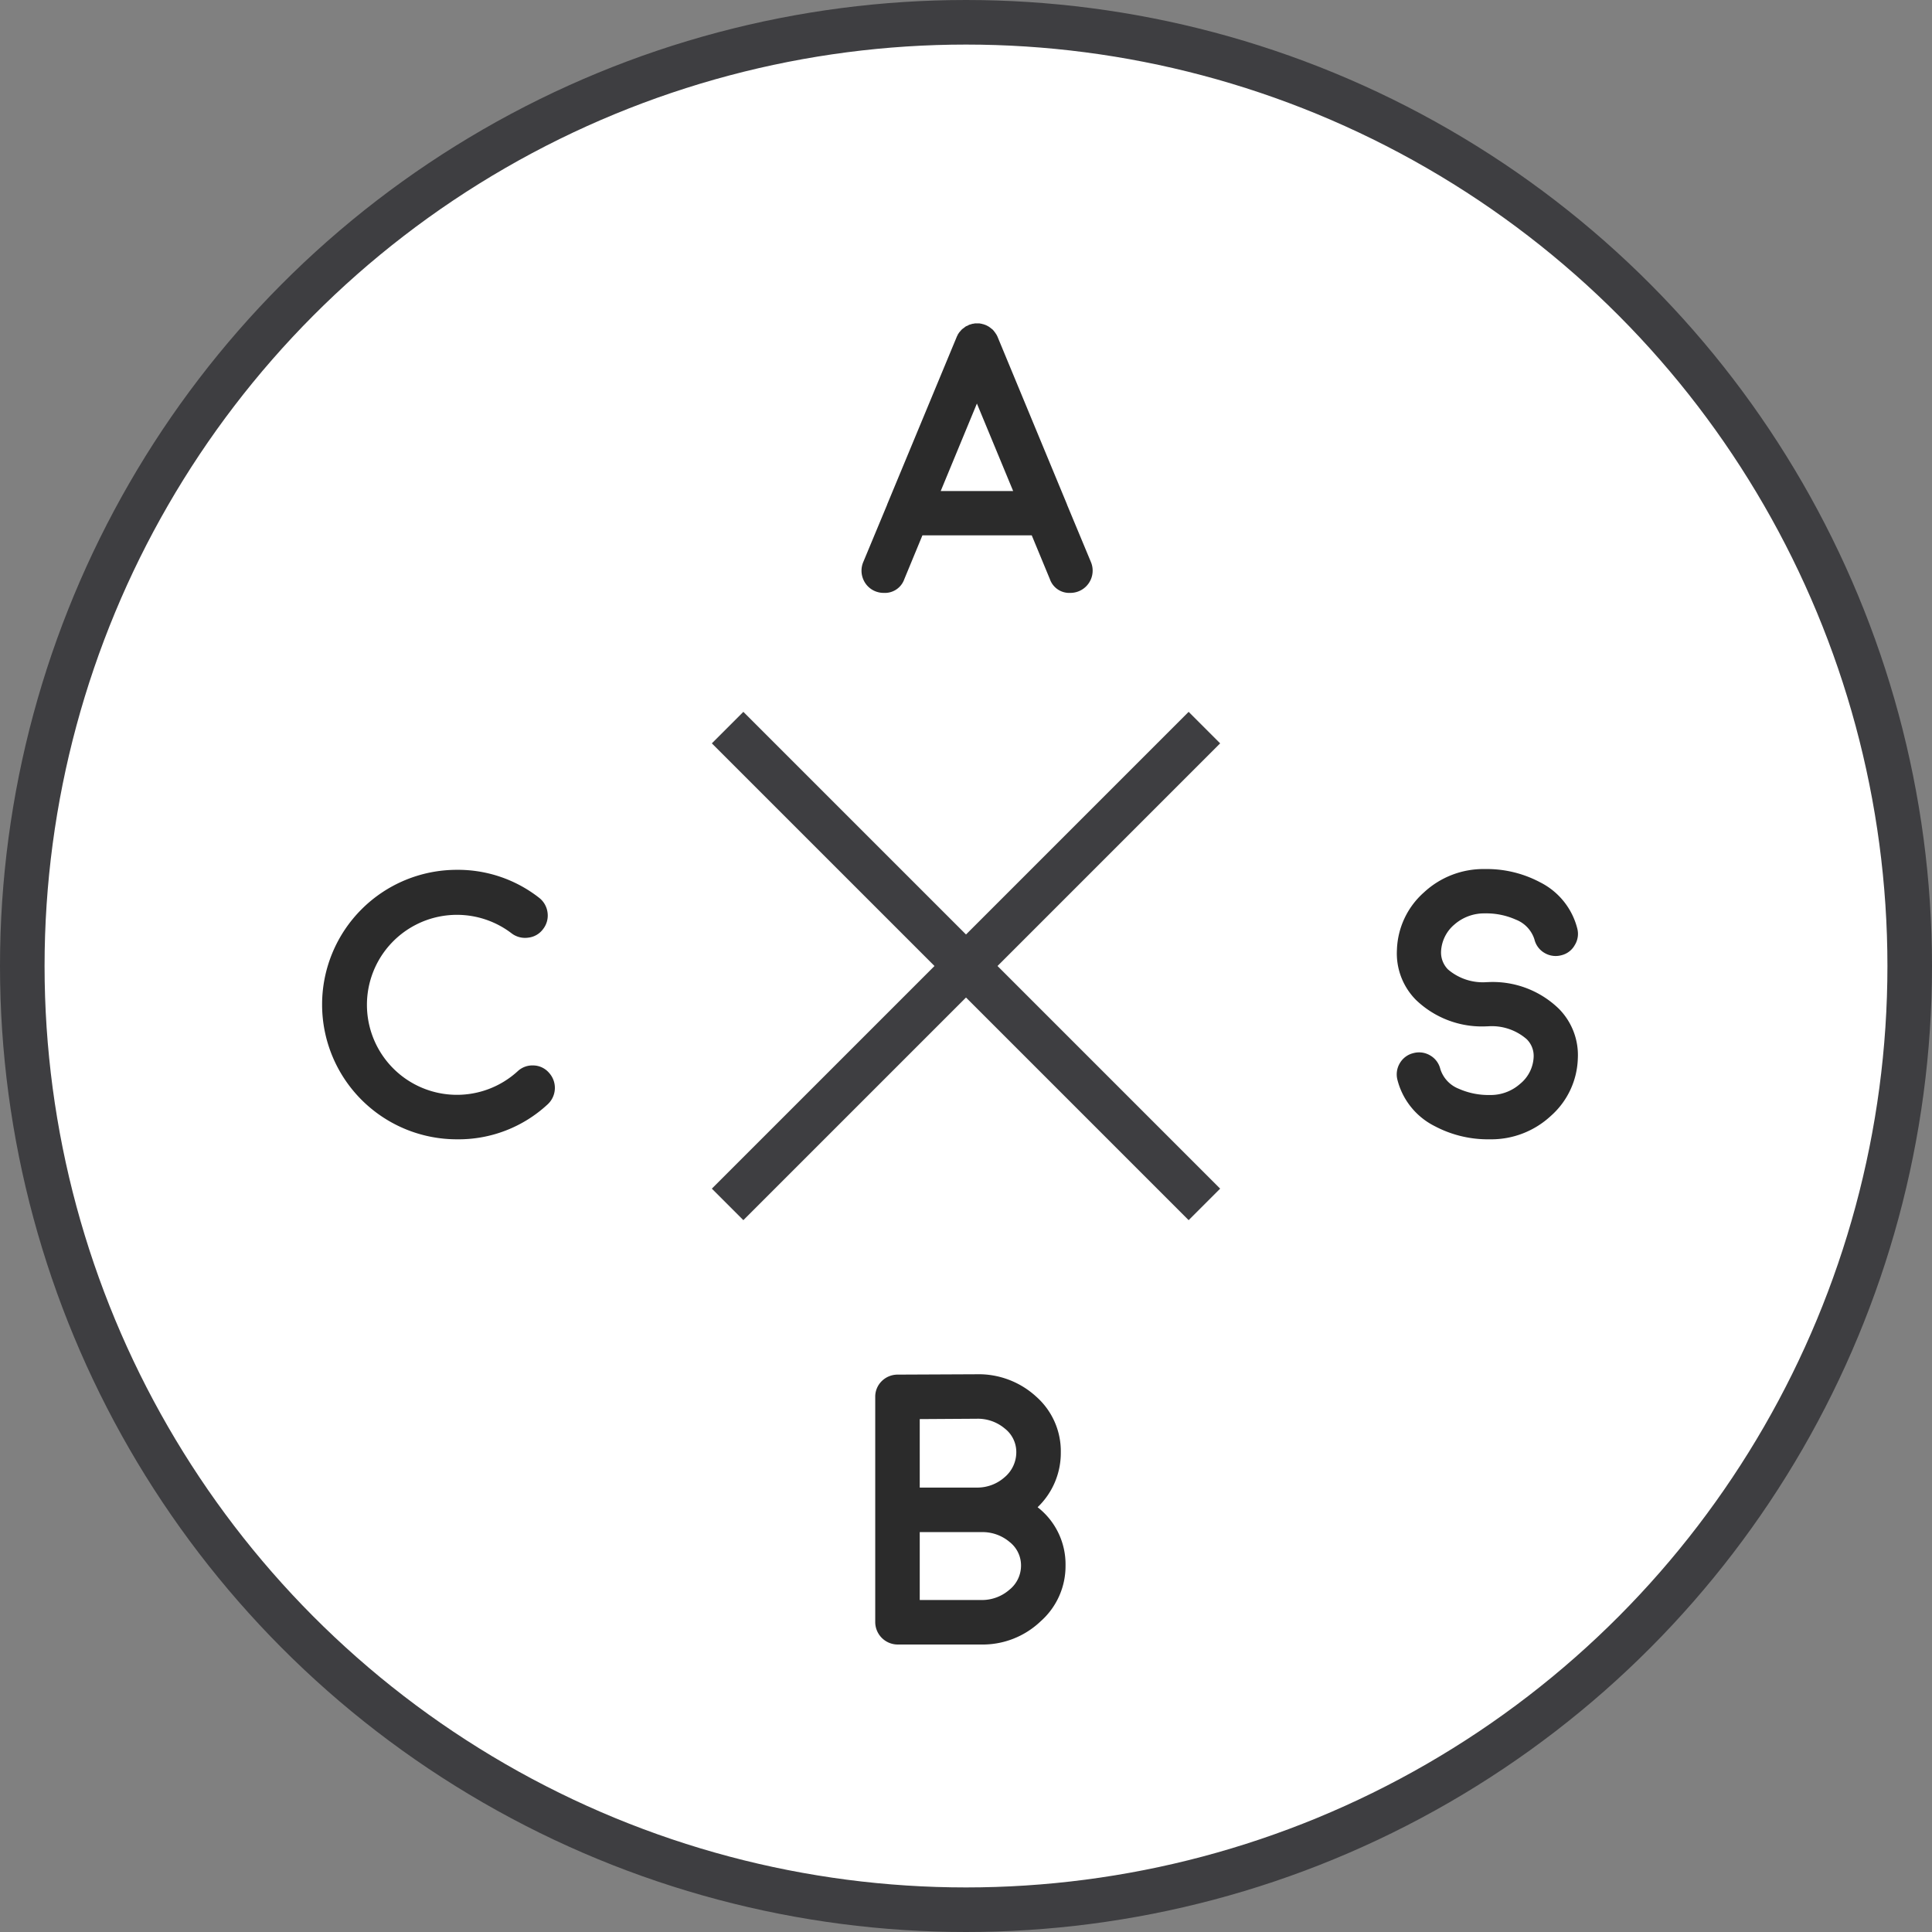
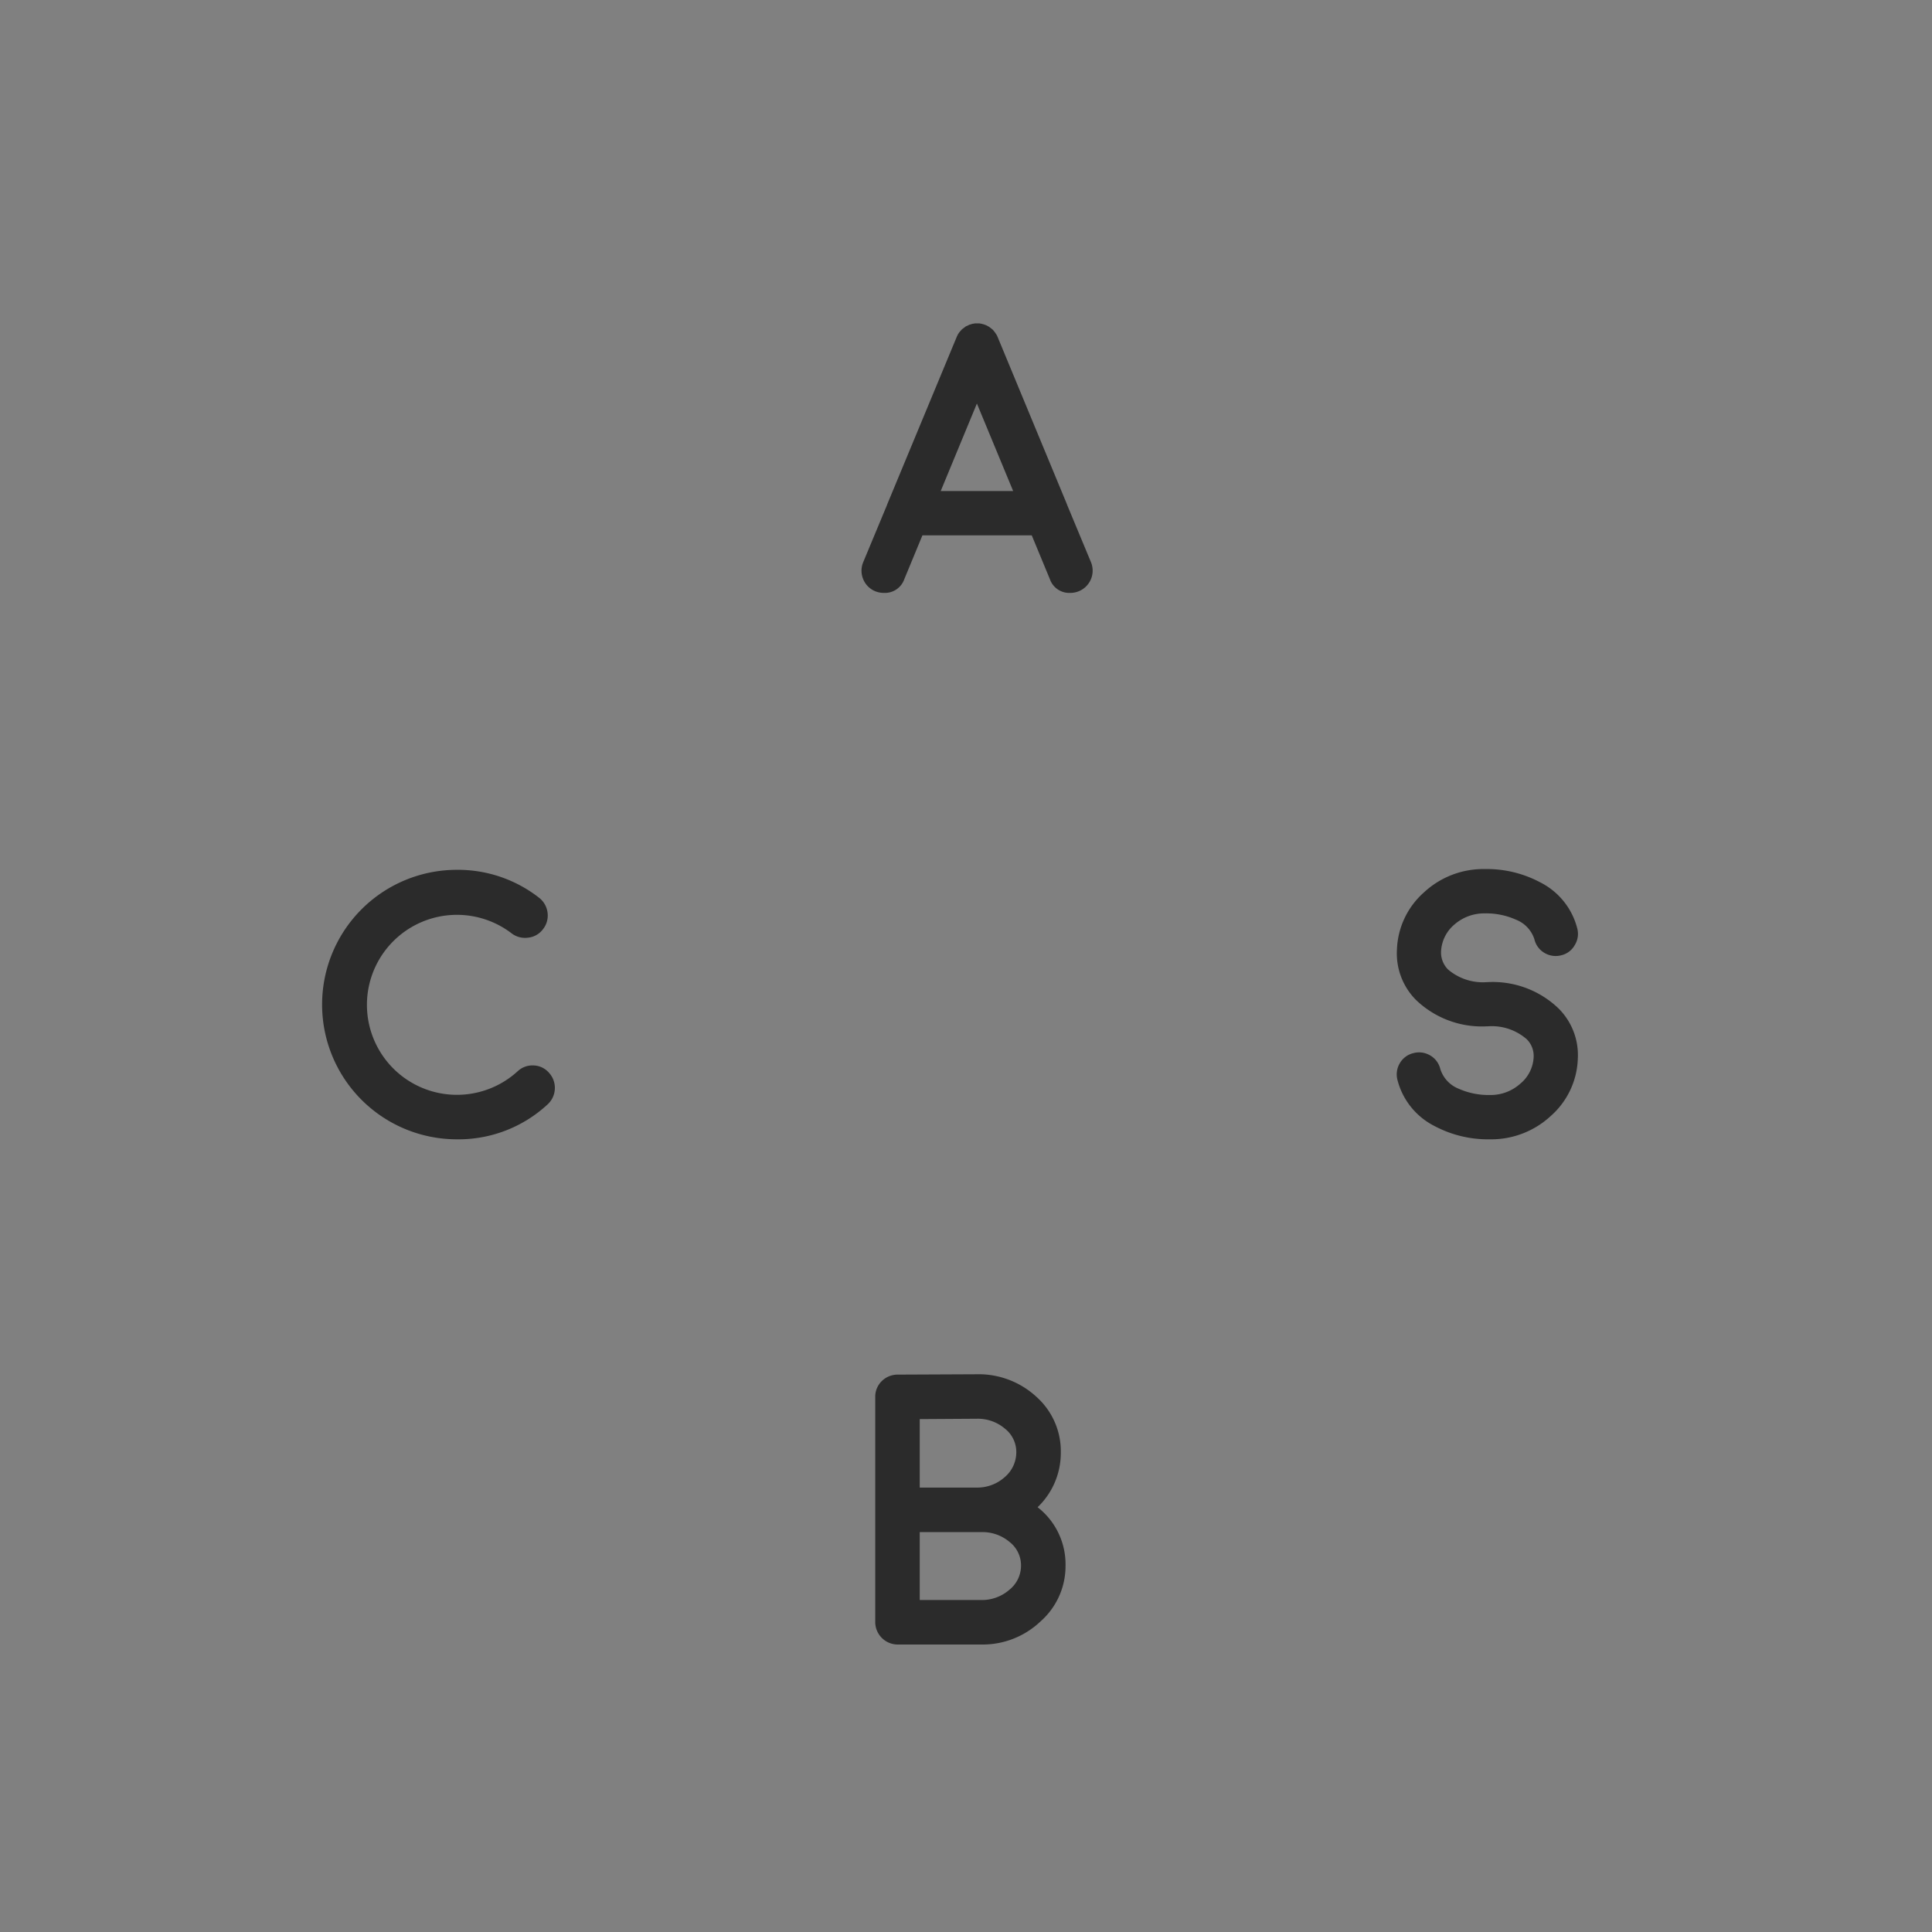
<svg xmlns="http://www.w3.org/2000/svg" width="65.026" height="65.026">
  <rect width="100%" height="100%" fill="#808080" stroke="none" />
  <defs>
    <style>.cls-2{stroke:#3e3e41;stroke-miterlimit:10;stroke-width:1.5px;fill:none}.cls-3{fill:#2b2b2b}</style>
  </defs>
  <g id="レイヤー_2" data-name="レイヤー 2">
    <g id="レイヤー_1-2" data-name="レイヤー 1">
-       <circle cx="32.513" cy="32.513" r="31.763" stroke="#3e3e41" stroke-miterlimit="10" stroke-width="1.5" fill="#fff" />
-       <path class="cls-2" d="M24.489 40.537l16.048-16.048M24.489 24.489l16.048 16.048" />
      <path class="cls-3" d="M29.459 19.9a.736.736 0 01-.406-.406.746.746 0 010-.572l.806-1.936v-.006l2.341-5.639a.374.374 0 01.032-.063l.012-.032a.389.389 0 01.026-.032.09.09 0 01.019-.031l.025-.026s.006-.012.019-.025.026-.028.026-.032l.025-.019c.017-.017.027-.025.032-.025s0-.007.025-.019l.032-.026.025-.019a.13.13 0 01.038-.019l.045-.019c.021-.013.027-.017.019-.013l.025-.012a.213.213 0 00.045-.013.226.226 0 00.044-.013l.025-.006a.277.277 0 00.045-.006l.032-.007h.146l.038.007.031.006a.132.132 0 01.045.013c.025 0 .034.006.025.006a.542.542 0 01.14.057l.025.013a.341.341 0 01.038.025l.026.019a.227.227 0 01.031.026s.013.006.026.019a.141.141 0 00.032.025s.006.013.019.025.025.028.025.032l.019.026c.017.017.025.027.025.031s.007.015.02.032a.111.111 0 01.019.032.458.458 0 01.031.063l2.336 5.637v.006l.806 1.936a.749.749 0 01-.406.978.748.748 0 01-.286.057.69.69 0 01-.691-.463l-.61-1.473h-3.68l-.609 1.473a.691.691 0 01-.692.463.748.748 0 01-.286-.055zm4.641-3.373l-1.22-2.945-1.218 2.945zM53.105 35.636a2.684 2.684 0 01-.908 1.923 2.948 2.948 0 01-2.057.787 3.823 3.823 0 01-1.853-.444 2.408 2.408 0 01-1.251-1.549.735.735 0 01.076-.565.722.722 0 01.457-.342.73.73 0 01.565.076.721.721 0 01.343.457 1.054 1.054 0 00.622.666 2.469 2.469 0 001.041.21 1.493 1.493 0 001.022-.375 1.233 1.233 0 00.457-.914.788.788 0 00-.235-.59 1.789 1.789 0 00-1.32-.432h-.032a3.2 3.2 0 01-2.38-.895 2.219 2.219 0 01-.635-1.682 2.694 2.694 0 01.908-1.93 2.937 2.937 0 012.056-.787 3.816 3.816 0 011.854.445 2.4 2.4 0 011.25 1.548.715.715 0 01-.082.565.7.7 0 01-.451.343.735.735 0 01-.565-.076.719.719 0 01-.342-.457 1.055 1.055 0 00-.629-.667 2.437 2.437 0 00-1.035-.209 1.521 1.521 0 00-1.028.374 1.261 1.261 0 00-.451.914.809.809 0 00.235.6 1.805 1.805 0 001.321.425h.031a3.192 3.192 0 012.381.9 2.215 2.215 0 01.635 1.681zM15.376 38.346a4.535 4.535 0 010-9.07 4.432 4.432 0 012.767.939.748.748 0 01.286.5.738.738 0 01-.153.559.713.713 0 01-.5.285.745.745 0 01-.558-.146 3.029 3.029 0 10.2 4.647.727.727 0 01.54-.2.712.712 0 01.521.248.753.753 0 01-.045 1.06 4.405 4.405 0 01-3.058 1.178zM30.207 55.35a.758.758 0 01-.749-.749v-7.586a.732.732 0 01.216-.527.757.757 0 01.527-.222l2.666-.012a2.865 2.865 0 012.018.761 2.451 2.451 0 01.819 1.866 2.526 2.526 0 01-.781 1.848 2.432 2.432 0 01.94 1.961 2.477 2.477 0 01-.838 1.879 2.827 2.827 0 01-2.006.781zm.749-5.282h1.917a1.383 1.383 0 00.94-.349 1.1 1.1 0 00.393-.838 1 1 0 00-.387-.8 1.408 1.408 0 00-.946-.33l-1.917.012zm0 3.784h2.063a1.4 1.4 0 00.952-.343 1.04 1.04 0 00.394-.819 1 1 0 00-.387-.793 1.411 1.411 0 00-.946-.33h-2.076z" />
    </g>
  </g>
</svg>